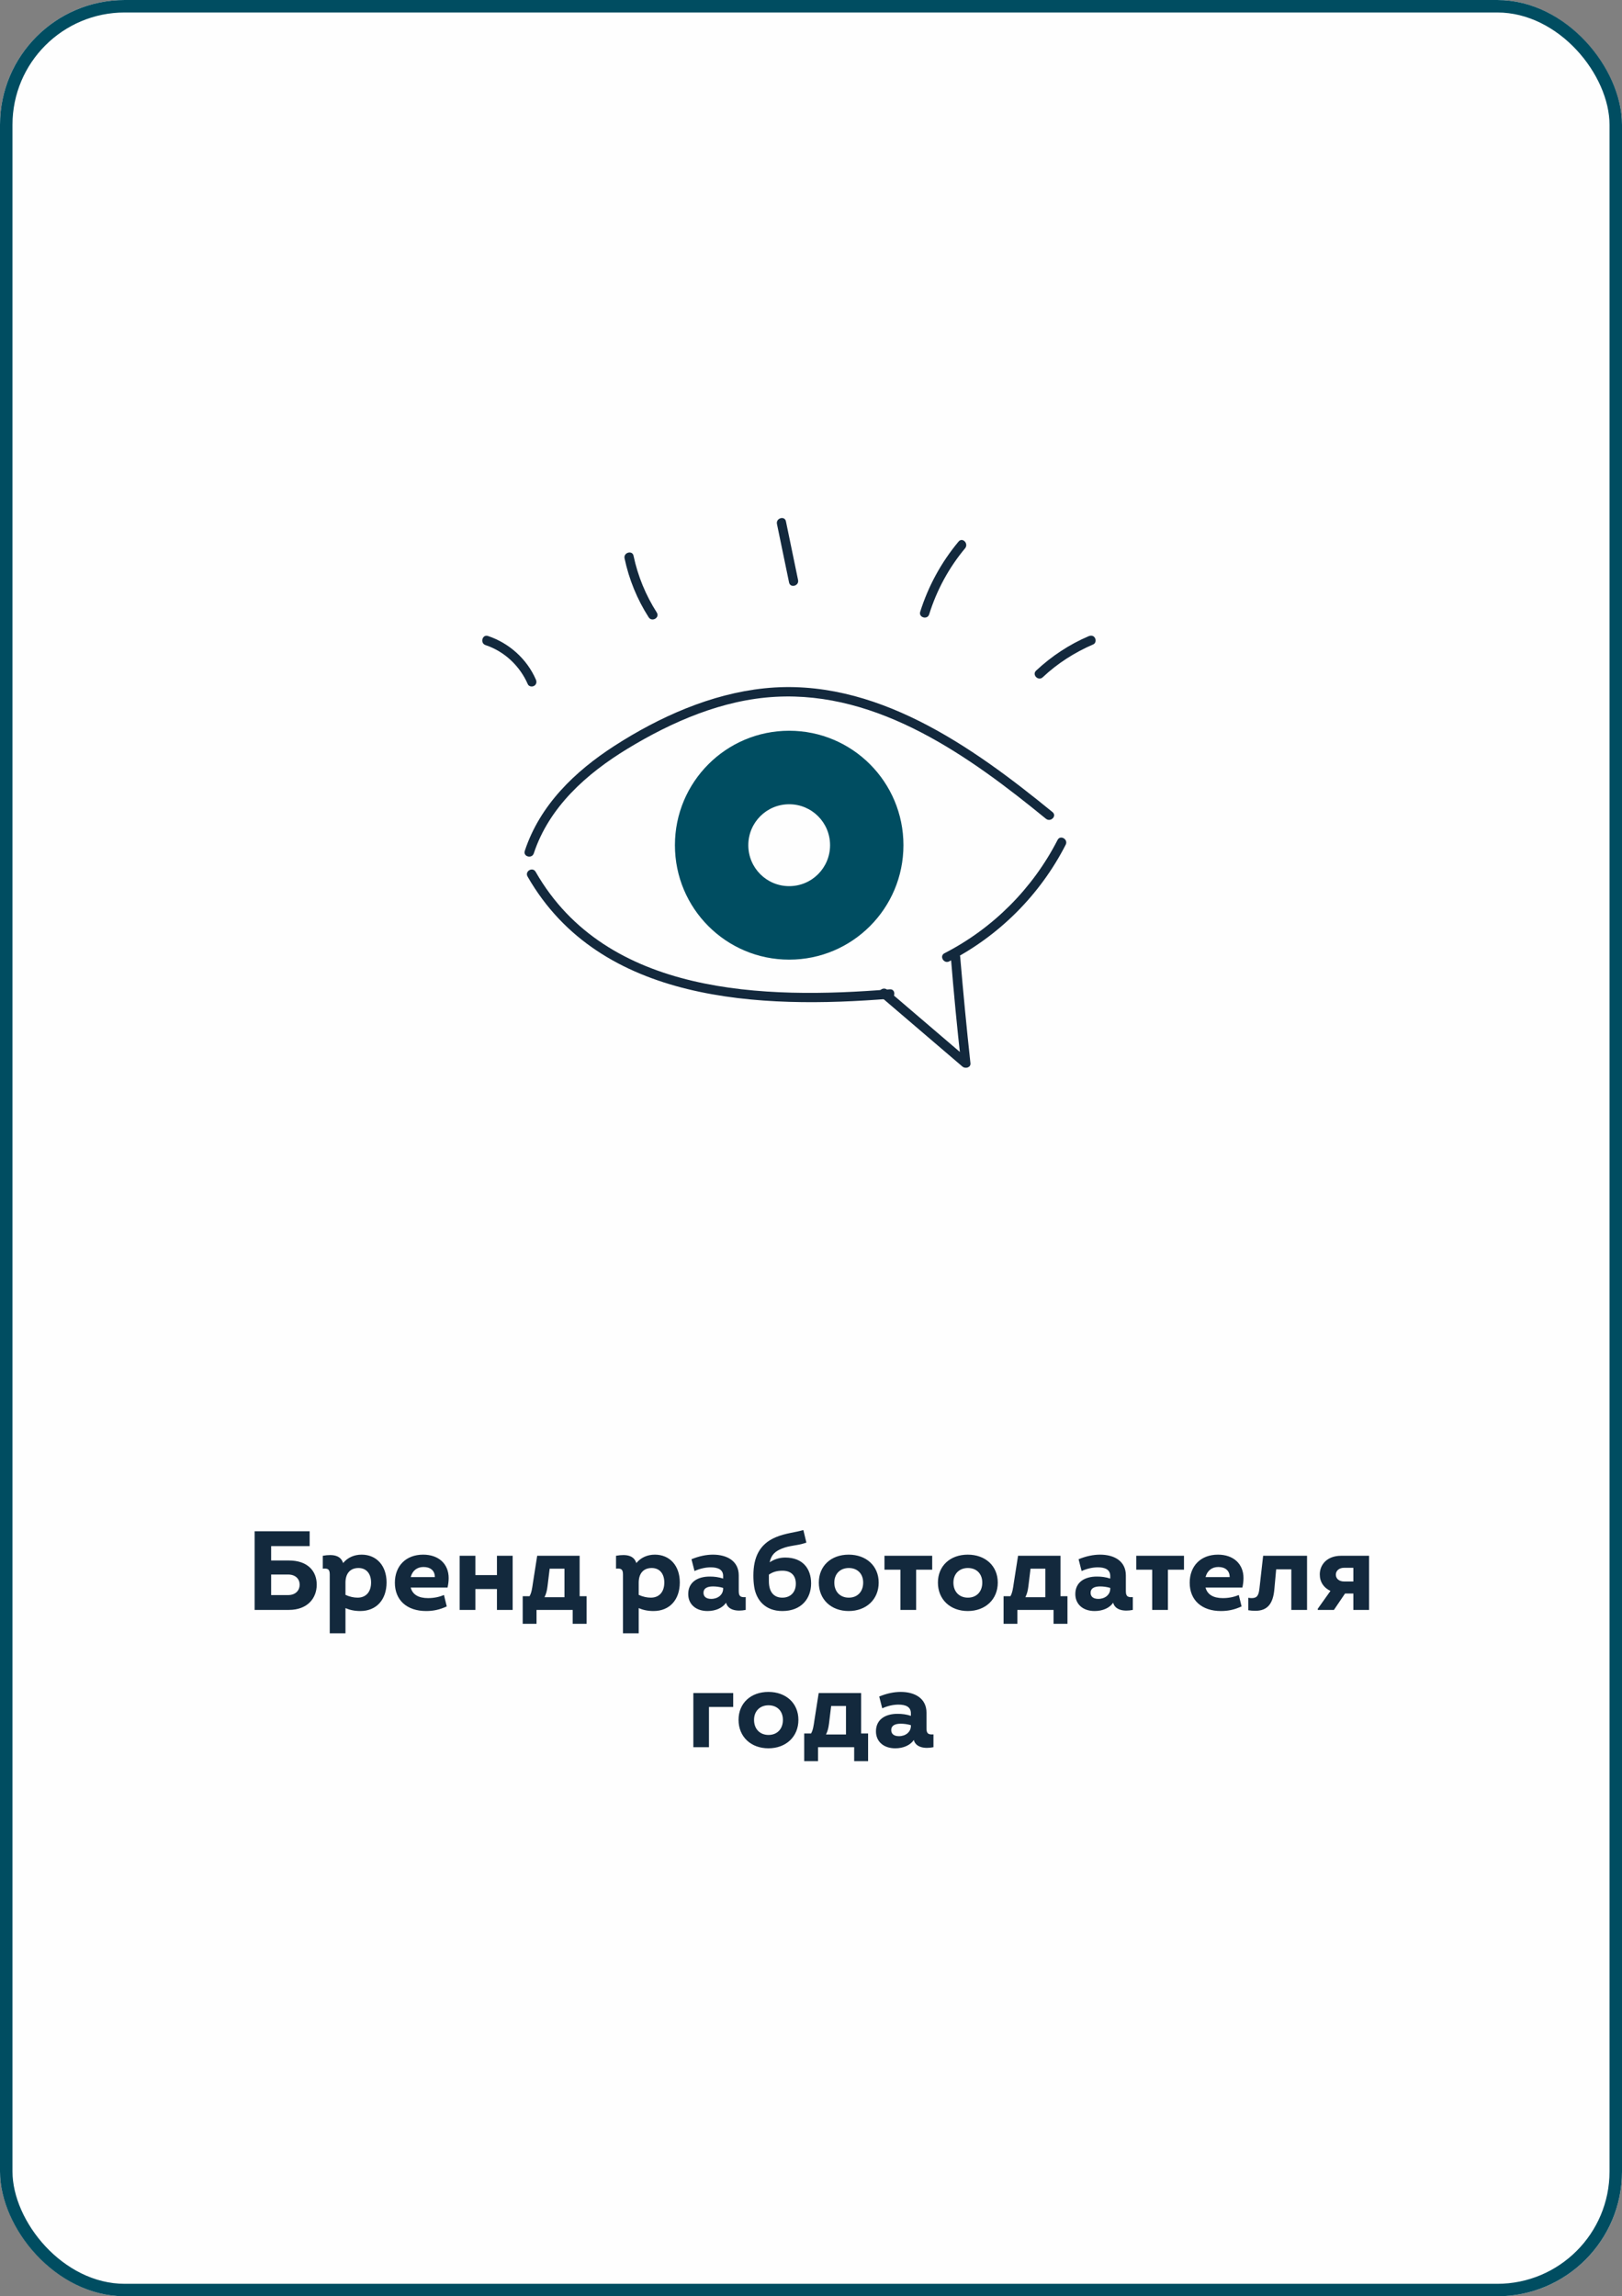
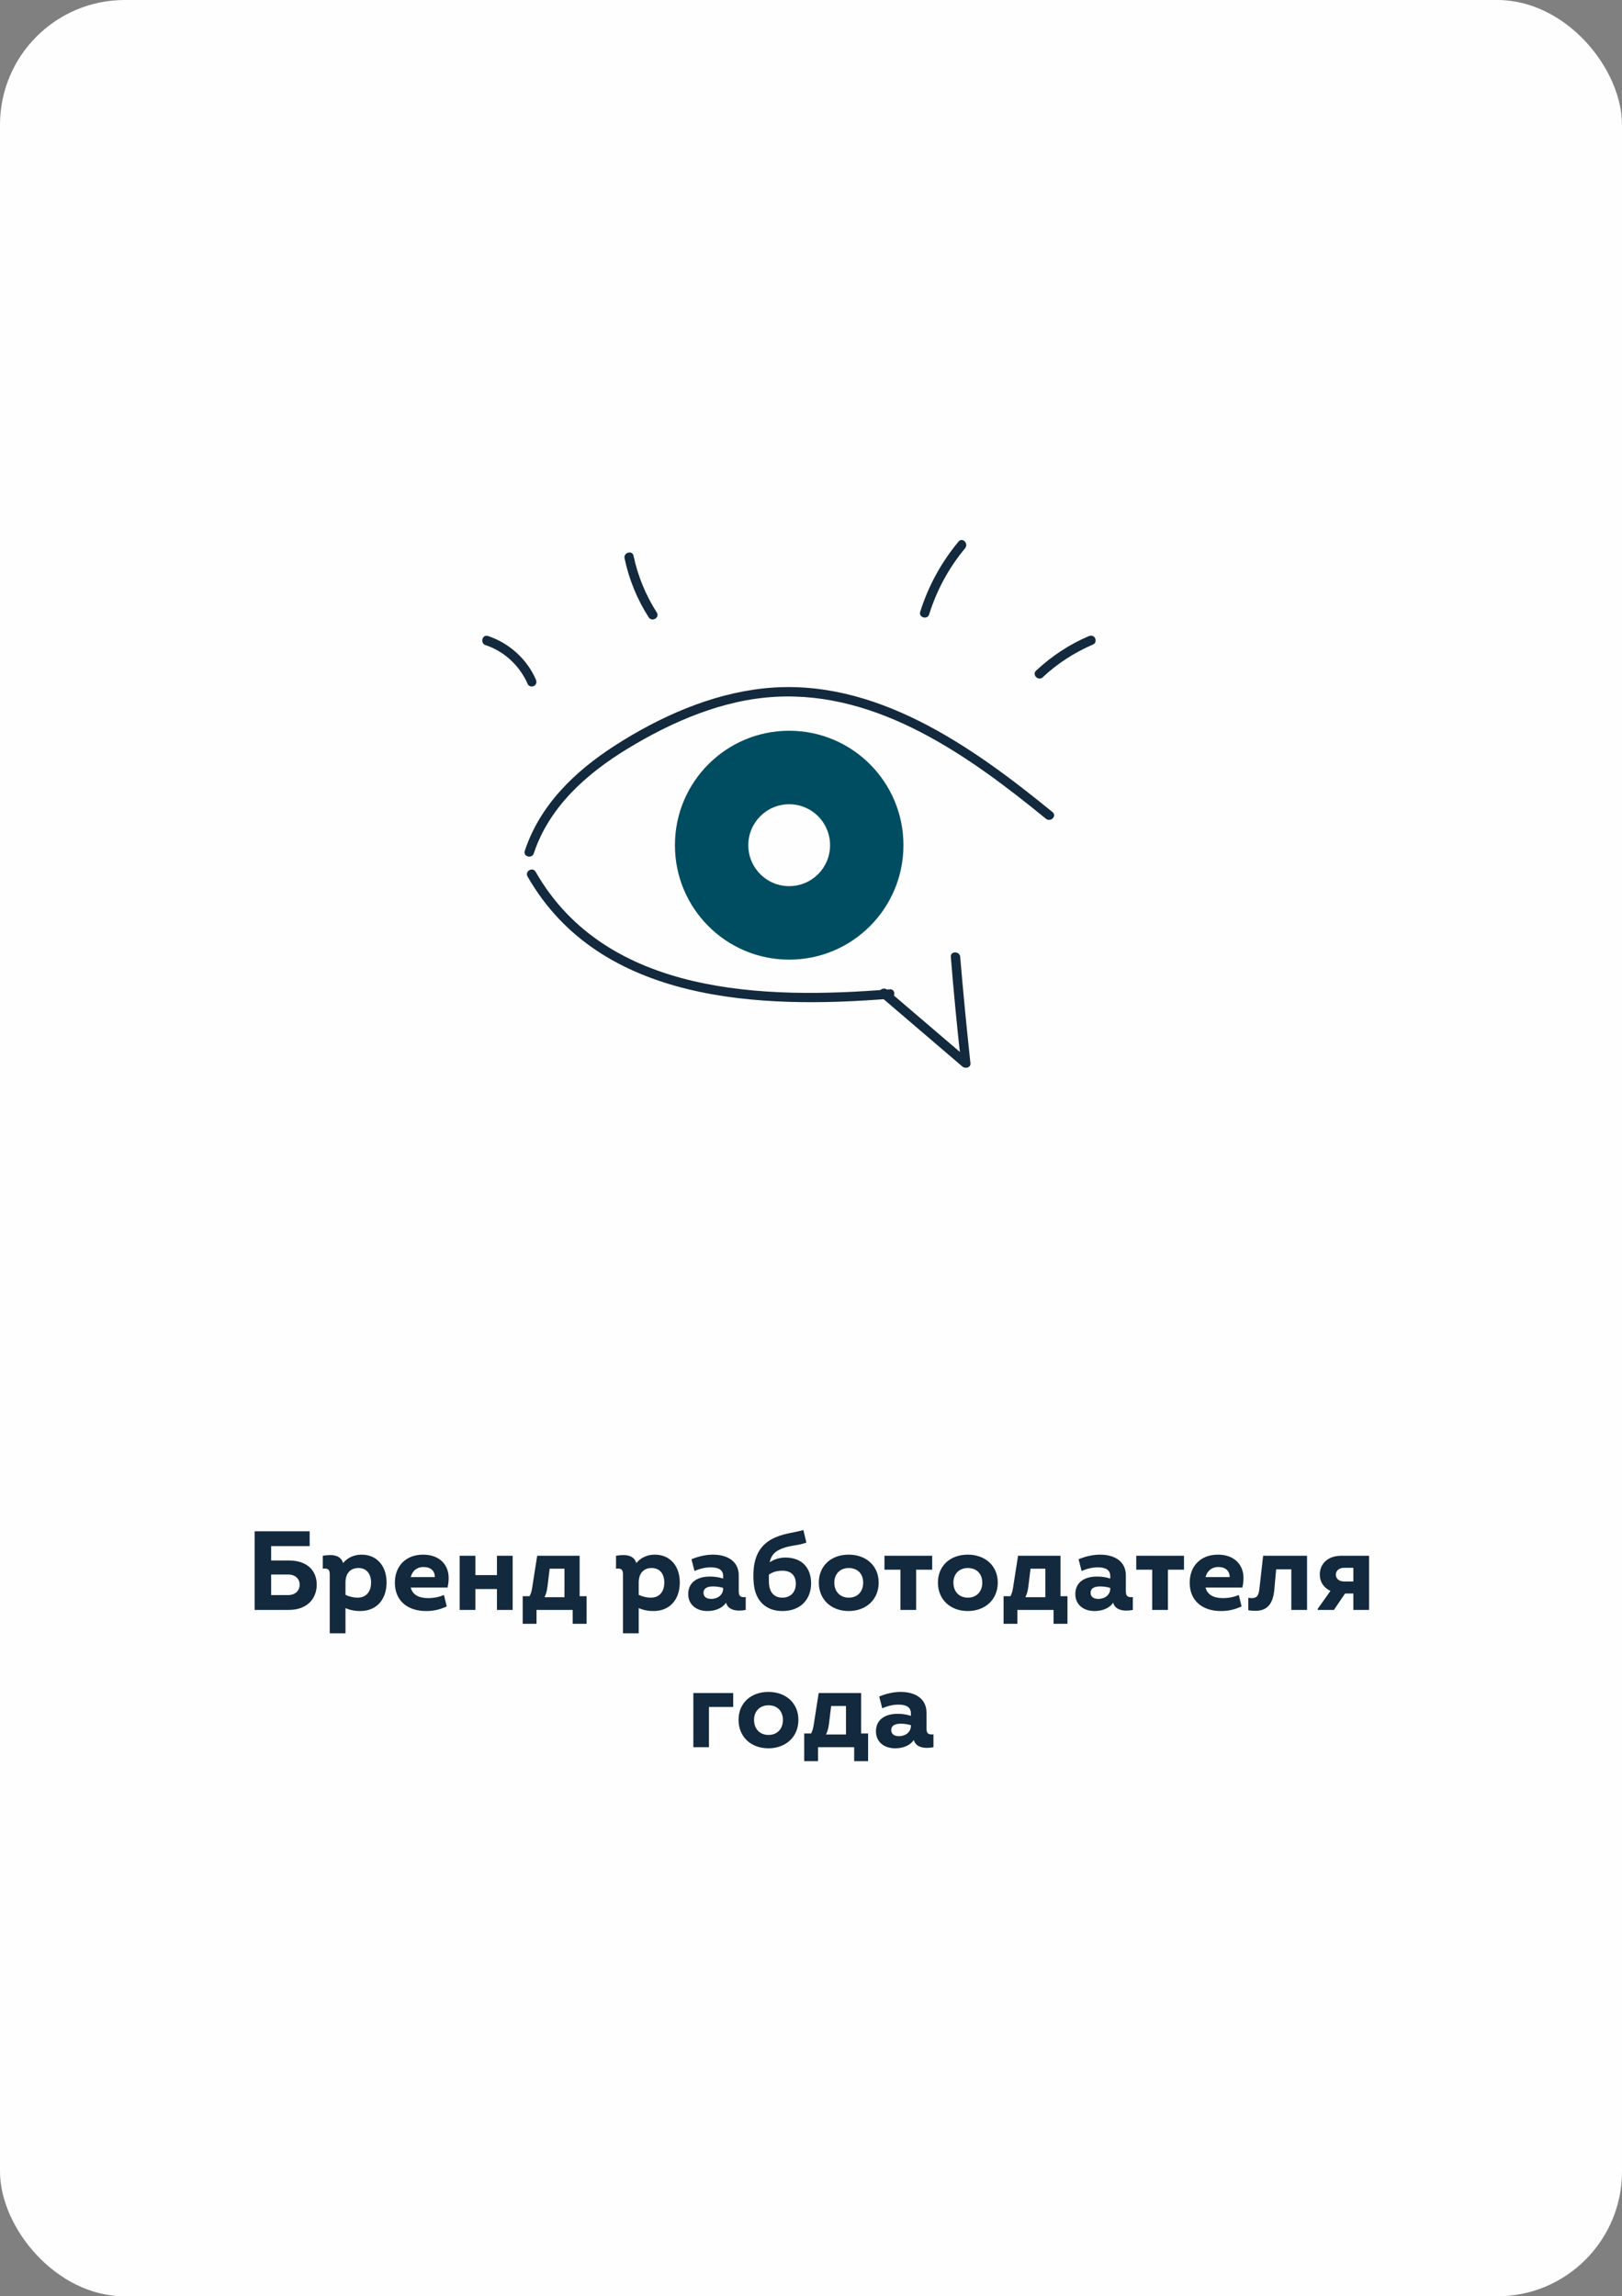
<svg xmlns="http://www.w3.org/2000/svg" width="260" height="368" viewBox="0 0 260 368" fill="none">
  <rect x="0" y="0" width="260" height="368" fill="#808080" stroke="none" />
  <g clip-path="url(#clip0_1364_16993)">
    <rect width="260" height="368" rx="20" fill="#FEFEFE" />
    <path d="M85.566 136.754C88.03 129.31 94.042 123.972 100.574 119.999C107.728 115.645 115.843 112.133 124.279 111.671C140.871 110.748 155.438 121.223 167.662 131.216C168.403 131.818 169.465 130.775 168.724 130.153C155.779 119.578 140.169 108.481 122.536 110.307C113.98 111.19 105.704 114.882 98.51 119.517C92.158 123.611 86.547 129.009 84.123 136.353C83.802 137.276 85.265 137.678 85.566 136.754Z" fill="#13293D" />
    <path d="M84.564 140.467C96.206 160.814 121.995 161.717 142.634 160.052C143.596 159.972 143.596 158.467 142.634 158.547C122.576 160.172 97.228 159.57 85.866 139.725C85.385 138.862 84.083 139.624 84.564 140.467Z" fill="#13293D" />
    <path d="M141.131 159.69C145.52 163.443 149.888 167.175 154.276 170.928C154.717 171.309 155.639 171.108 155.559 170.386C154.938 164.727 154.396 159.048 153.916 153.349C153.835 152.386 152.333 152.386 152.413 153.349C152.874 159.028 153.415 164.707 154.056 170.386C154.477 170.205 154.917 170.025 155.338 169.844C150.95 166.092 146.582 162.359 142.193 158.607C141.472 158.005 140.39 159.068 141.131 159.69Z" fill="#13293D" />
-     <path d="M152.152 154.071C160.148 149.978 166.74 143.376 170.828 135.369C171.269 134.507 169.966 133.744 169.525 134.607C165.538 142.393 159.166 148.774 151.391 152.767C150.529 153.208 151.291 154.513 152.152 154.071Z" fill="#13293D" />
    <path d="M77.831 103.384C80.857 104.388 83.322 106.715 84.604 109.645C84.764 110.026 85.305 110.107 85.626 109.906C86.007 109.685 86.067 109.244 85.886 108.882C84.464 105.612 81.598 103.043 78.212 101.919C77.31 101.618 76.909 103.083 77.831 103.384Z" fill="#13293D" />
    <path d="M100.114 89.478C100.815 92.829 102.137 96.06 103.981 98.93C104.502 99.732 105.804 98.99 105.283 98.167C103.5 95.378 102.238 92.308 101.556 89.077C101.376 88.134 99.913 88.535 100.114 89.478Z" fill="#13293D" />
-     <path d="M124.54 83.96C125.181 87.09 125.842 90.22 126.484 93.351C126.684 94.294 128.127 93.892 127.926 92.949C127.285 89.819 126.624 86.689 125.983 83.558C125.802 82.615 124.36 83.016 124.54 83.96Z" fill="#13293D" />
    <path d="M153.655 86.789C150.89 90.1 148.806 93.912 147.503 98.046C147.223 98.969 148.665 99.37 148.946 98.447C150.148 94.575 152.112 90.963 154.697 87.872C155.318 87.11 154.276 86.046 153.655 86.789Z" fill="#13293D" />
    <path d="M174.495 101.959C171.389 103.283 168.543 105.17 166.079 107.477C165.377 108.139 166.439 109.203 167.141 108.541C169.505 106.313 172.27 104.548 175.256 103.263C175.637 103.103 175.717 102.561 175.516 102.24C175.296 101.839 174.875 101.798 174.495 101.959Z" fill="#13293D" />
    <path d="M126.503 117.109C116.384 117.109 108.188 125.317 108.188 135.45C108.188 145.584 116.384 153.791 126.503 153.791C136.622 153.791 144.818 145.584 144.818 135.45C144.818 125.317 136.622 117.109 126.503 117.109ZM126.503 142.012C122.876 142.012 119.951 139.082 119.951 135.45C119.951 131.818 122.876 128.888 126.503 128.888C130.13 128.888 133.056 131.818 133.056 135.45C133.056 139.082 130.13 142.012 126.503 142.012Z" fill="#004D61" />
    <path d="M46.306 250.08C49.312 250.08 50.77 251.772 50.77 253.95C50.77 256.146 49.276 258 46.306 258H40.816V245.4H49.636V247.776H43.462V250.08H46.306ZM46.18 255.624C47.422 255.624 48.034 254.832 48.034 253.968C48.034 253.068 47.404 252.33 46.18 252.33H43.462V255.624H46.18ZM57.969 249.144C60.381 249.144 61.965 250.944 61.965 253.59C61.965 256.362 60.345 258.18 57.753 258.18C56.853 258.18 56.079 258.018 55.377 257.712V261.744H52.857V252.312C52.857 251.502 52.569 251.304 51.741 251.394V249.324C53.487 249.018 54.621 249.306 54.999 250.494C55.719 249.612 56.763 249.144 57.969 249.144ZM57.321 256.038C58.599 256.038 59.481 255.192 59.481 253.608C59.481 252.168 58.707 251.286 57.465 251.286C56.097 251.286 55.377 252.204 55.377 253.644V255.588C56.025 255.894 56.727 256.038 57.321 256.038ZM71.919 252.888C71.919 253.374 71.865 253.86 71.739 254.418H65.835C66.123 255.534 67.077 256.11 68.607 256.11C69.507 256.11 70.389 255.948 71.163 255.606L71.613 257.442C70.479 257.964 69.471 258.18 68.301 258.18C65.259 258.18 63.297 256.47 63.297 253.644C63.297 250.98 65.043 249.144 67.833 249.144C70.317 249.144 71.919 250.638 71.919 252.888ZM67.887 251.124C66.843 251.124 66.105 251.718 65.835 252.744H69.705C69.705 251.646 68.931 251.124 67.887 251.124ZM79.657 249.324H82.177V258H79.657V254.652H76.201V258H73.681V249.324H76.201V252.42H79.657V249.324ZM92.914 255.804H94.03V260.232H91.798V258H86.002V260.232H83.788V255.804H84.886C85.21 255.246 85.3 254.544 85.426 253.68L86.11 249.324H92.914V255.804ZM88.108 251.394L87.766 254.202C87.676 254.922 87.55 255.426 87.28 255.966H90.484V251.394H88.108ZM104.973 249.144C107.385 249.144 108.969 250.944 108.969 253.59C108.969 256.362 107.349 258.18 104.757 258.18C103.857 258.18 103.083 258.018 102.381 257.712V261.744H99.861V252.312C99.861 251.502 99.573 251.304 98.745 251.394V249.324C100.491 249.018 101.625 249.306 102.003 250.494C102.723 249.612 103.767 249.144 104.973 249.144ZM104.325 256.038C105.603 256.038 106.485 255.192 106.485 253.608C106.485 252.168 105.711 251.286 104.469 251.286C103.101 251.286 102.381 252.204 102.381 253.644V255.588C103.029 255.894 103.731 256.038 104.325 256.038ZM118.419 254.976C118.419 255.786 118.671 256.02 119.535 255.948V258C118.149 258.288 116.691 258.054 116.385 256.848C115.827 257.676 114.729 258.18 113.415 258.18C111.525 258.18 110.319 257.082 110.319 255.462C110.319 253.572 111.795 252.654 113.775 252.654C114.513 252.654 115.215 252.744 115.917 252.978V252.564C115.917 251.52 115.071 251.178 113.919 251.178C113.109 251.178 112.191 251.376 111.327 251.772L110.841 249.882C112.047 249.378 113.235 249.144 114.279 249.144C116.601 249.144 118.419 250.206 118.419 252.474V254.976ZM114.009 256.236C115.071 256.236 115.917 255.57 115.917 254.598V254.472C115.359 254.31 114.819 254.238 114.279 254.238C113.361 254.238 112.767 254.544 112.767 255.246C112.767 255.876 113.199 256.236 114.009 256.236ZM125.877 249.612C128.685 249.612 130.017 251.394 130.017 253.752C130.017 256.128 128.505 258.18 125.409 258.18C122.655 258.18 121.215 256.416 120.891 254.274C120.801 253.68 120.765 253.122 120.765 252.492C120.765 249.576 121.737 247.452 124.347 246.354C125.913 245.688 127.551 245.58 128.775 245.202L129.261 247.218C127.677 247.758 126.597 247.632 125.247 248.208C124.365 248.586 123.645 249.072 123.375 250.368C124.149 249.864 124.941 249.612 125.877 249.612ZM125.409 256.038C126.687 256.038 127.569 255.192 127.569 253.806C127.569 252.438 126.759 251.718 125.427 251.718C124.509 251.718 123.843 251.934 123.249 252.348V253.392C123.249 255.336 124.221 256.038 125.409 256.038ZM136.042 258.18C133.234 258.18 131.254 256.326 131.254 253.626C131.254 250.944 133.216 249.144 136.042 249.144C138.85 249.144 140.848 250.944 140.848 253.626C140.848 256.326 138.85 258.18 136.042 258.18ZM136.06 256.038C137.428 256.038 138.364 255.102 138.364 253.626C138.364 252.186 137.428 251.286 136.06 251.286C134.692 251.286 133.738 252.204 133.738 253.626C133.738 255.084 134.674 256.038 136.06 256.038ZM149.427 249.324V251.556H146.853V258H144.333V251.556H141.777V249.324H149.427ZM155.132 258.18C152.324 258.18 150.344 256.326 150.344 253.626C150.344 250.944 152.306 249.144 155.132 249.144C157.94 249.144 159.938 250.944 159.938 253.626C159.938 256.326 157.94 258.18 155.132 258.18ZM155.15 256.038C156.518 256.038 157.454 255.102 157.454 253.626C157.454 252.186 156.518 251.286 155.15 251.286C153.782 251.286 152.828 252.204 152.828 253.626C152.828 255.084 153.764 256.038 155.15 256.038ZM169.995 255.804H171.111V260.232H168.879V258H163.083V260.232H160.869V255.804H161.967C162.291 255.246 162.381 254.544 162.507 253.68L163.191 249.324H169.995V255.804ZM165.189 251.394L164.847 254.202C164.757 254.922 164.631 255.426 164.361 255.966H167.565V251.394H165.189ZM180.47 254.976C180.47 255.786 180.722 256.02 181.586 255.948V258C180.2 258.288 178.742 258.054 178.436 256.848C177.878 257.676 176.78 258.18 175.466 258.18C173.576 258.18 172.37 257.082 172.37 255.462C172.37 253.572 173.846 252.654 175.826 252.654C176.564 252.654 177.266 252.744 177.968 252.978V252.564C177.968 251.52 177.122 251.178 175.97 251.178C175.16 251.178 174.242 251.376 173.378 251.772L172.892 249.882C174.098 249.378 175.286 249.144 176.33 249.144C178.652 249.144 180.47 250.206 180.47 252.474V254.976ZM176.06 256.236C177.122 256.236 177.968 255.57 177.968 254.598V254.472C177.41 254.31 176.87 254.238 176.33 254.238C175.412 254.238 174.818 254.544 174.818 255.246C174.818 255.876 175.25 256.236 176.06 256.236ZM189.787 249.324V251.556H187.213V258H184.693V251.556H182.137V249.324H189.787ZM199.326 252.888C199.326 253.374 199.272 253.86 199.146 254.418H193.242C193.53 255.534 194.484 256.11 196.014 256.11C196.914 256.11 197.796 255.948 198.57 255.606L199.02 257.442C197.886 257.964 196.878 258.18 195.708 258.18C192.666 258.18 190.704 256.47 190.704 253.644C190.704 250.98 192.45 249.144 195.24 249.144C197.724 249.144 199.326 250.638 199.326 252.888ZM195.294 251.124C194.25 251.124 193.512 251.718 193.242 252.744H197.112C197.112 251.646 196.338 251.124 195.294 251.124ZM202.476 249.324H209.514V258H206.994V251.502H204.564L204.276 254.67C204.078 256.974 203.196 258.144 201.234 258.144C200.784 258.144 200.46 258.108 200.1 258.054V256.056C200.316 256.092 200.46 256.11 200.64 256.11C201.522 256.11 201.756 255.66 201.882 254.58L202.476 249.324ZM214.976 249.324H219.458V258H216.938V255.372H215.606L213.824 258H211.232V257.82L213.266 254.958C212.204 254.454 211.556 253.554 211.556 252.312C211.556 250.764 212.708 249.324 214.976 249.324ZM215.462 253.446H216.938V251.25H215.462C214.616 251.25 214.13 251.754 214.13 252.348C214.13 252.978 214.634 253.446 215.462 253.446ZM111.14 280V271.324H117.53V273.556H113.642V280H111.14ZM123.175 280.18C120.367 280.18 118.387 278.326 118.387 275.626C118.387 272.944 120.349 271.144 123.175 271.144C125.983 271.144 127.981 272.944 127.981 275.626C127.981 278.326 125.983 280.18 123.175 280.18ZM123.193 278.038C124.561 278.038 125.497 277.102 125.497 275.626C125.497 274.186 124.561 273.286 123.193 273.286C121.825 273.286 120.871 274.204 120.871 275.626C120.871 277.084 121.807 278.038 123.193 278.038ZM138.037 277.804H139.153V282.232H136.921V280H131.125V282.232H128.911V277.804H130.009C130.333 277.246 130.423 276.544 130.549 275.68L131.233 271.324H138.037V277.804ZM133.231 273.394L132.889 276.202C132.799 276.922 132.673 277.426 132.403 277.966H135.607V273.394H133.231ZM148.513 276.976C148.513 277.786 148.765 278.02 149.629 277.948V280C148.243 280.288 146.785 280.054 146.479 278.848C145.921 279.676 144.823 280.18 143.509 280.18C141.619 280.18 140.413 279.082 140.413 277.462C140.413 275.572 141.889 274.654 143.869 274.654C144.607 274.654 145.309 274.744 146.011 274.978V274.564C146.011 273.52 145.165 273.178 144.013 273.178C143.203 273.178 142.285 273.376 141.421 273.772L140.935 271.882C142.141 271.378 143.329 271.144 144.373 271.144C146.695 271.144 148.513 272.206 148.513 274.474V276.976ZM144.103 278.236C145.165 278.236 146.011 277.57 146.011 276.598V276.472C145.453 276.31 144.913 276.238 144.373 276.238C143.455 276.238 142.861 276.544 142.861 277.246C142.861 277.876 143.293 278.236 144.103 278.236Z" fill="#13293D" />
  </g>
-   <rect x="1" y="1" width="258" height="366" rx="19" stroke="#004D61" stroke-width="2" />
  <defs>
    <clipPath id="clip0_1364_16993">
      <rect width="260" height="368" rx="20" fill="white" />
    </clipPath>
  </defs>
</svg>